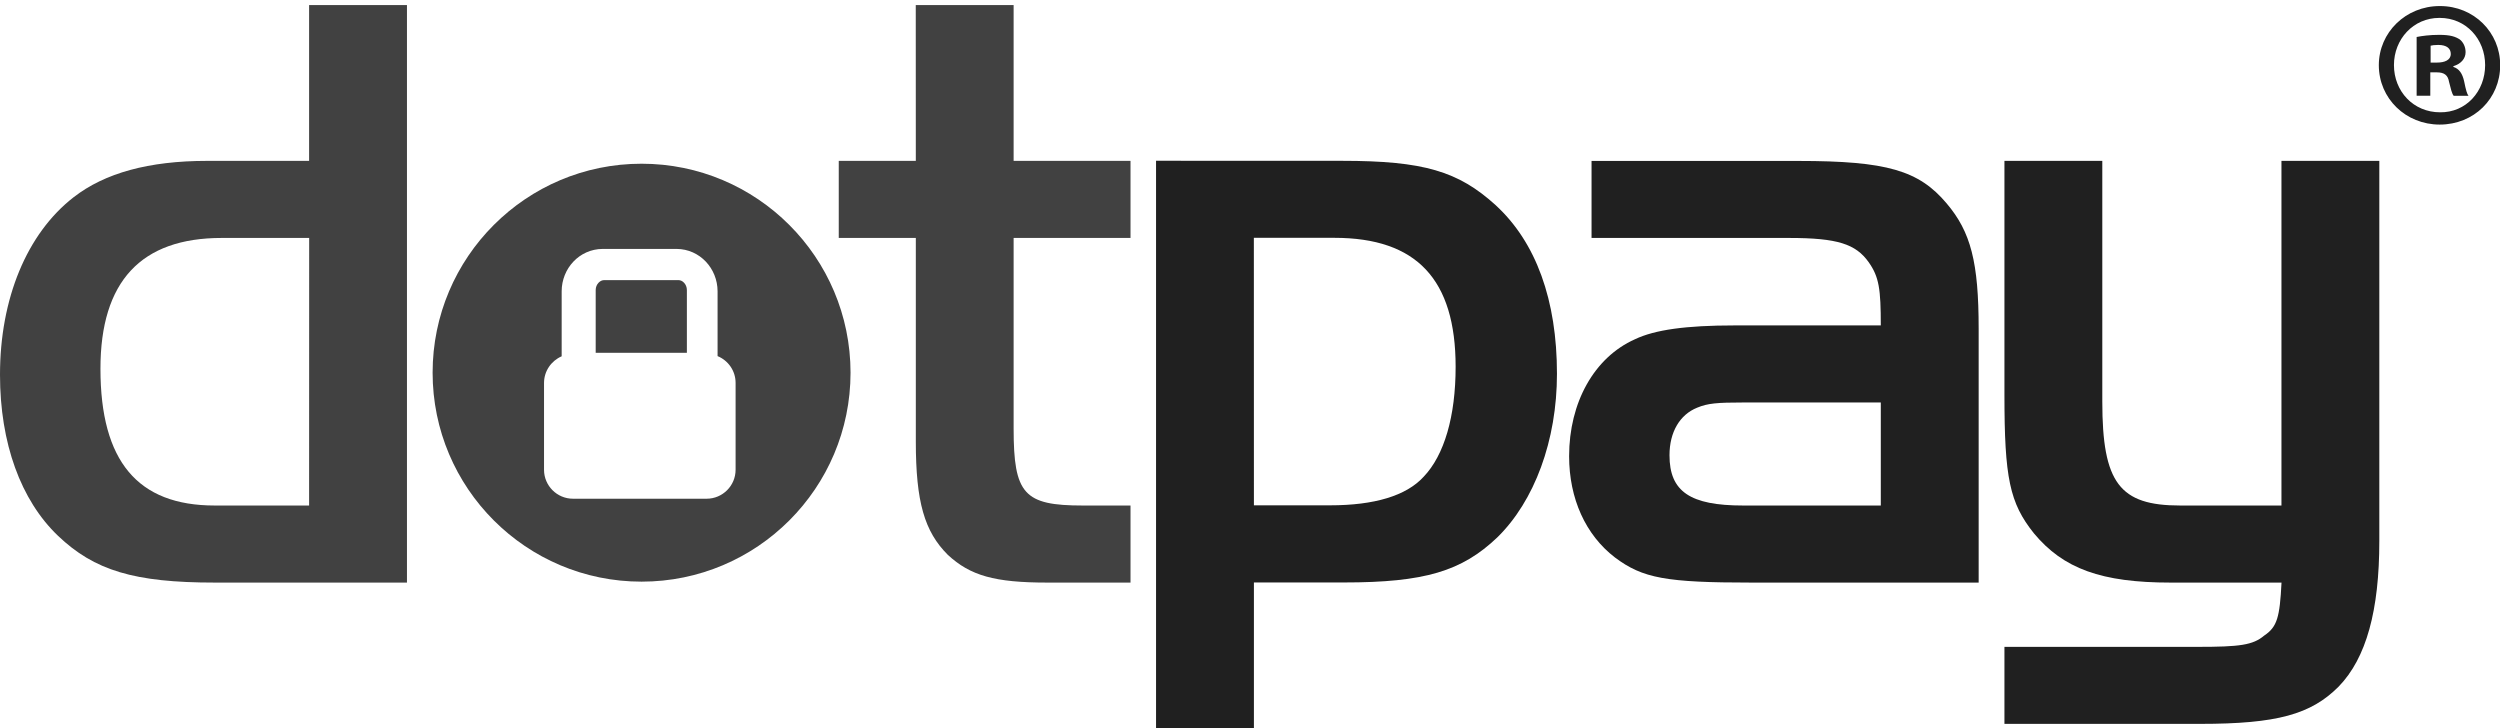
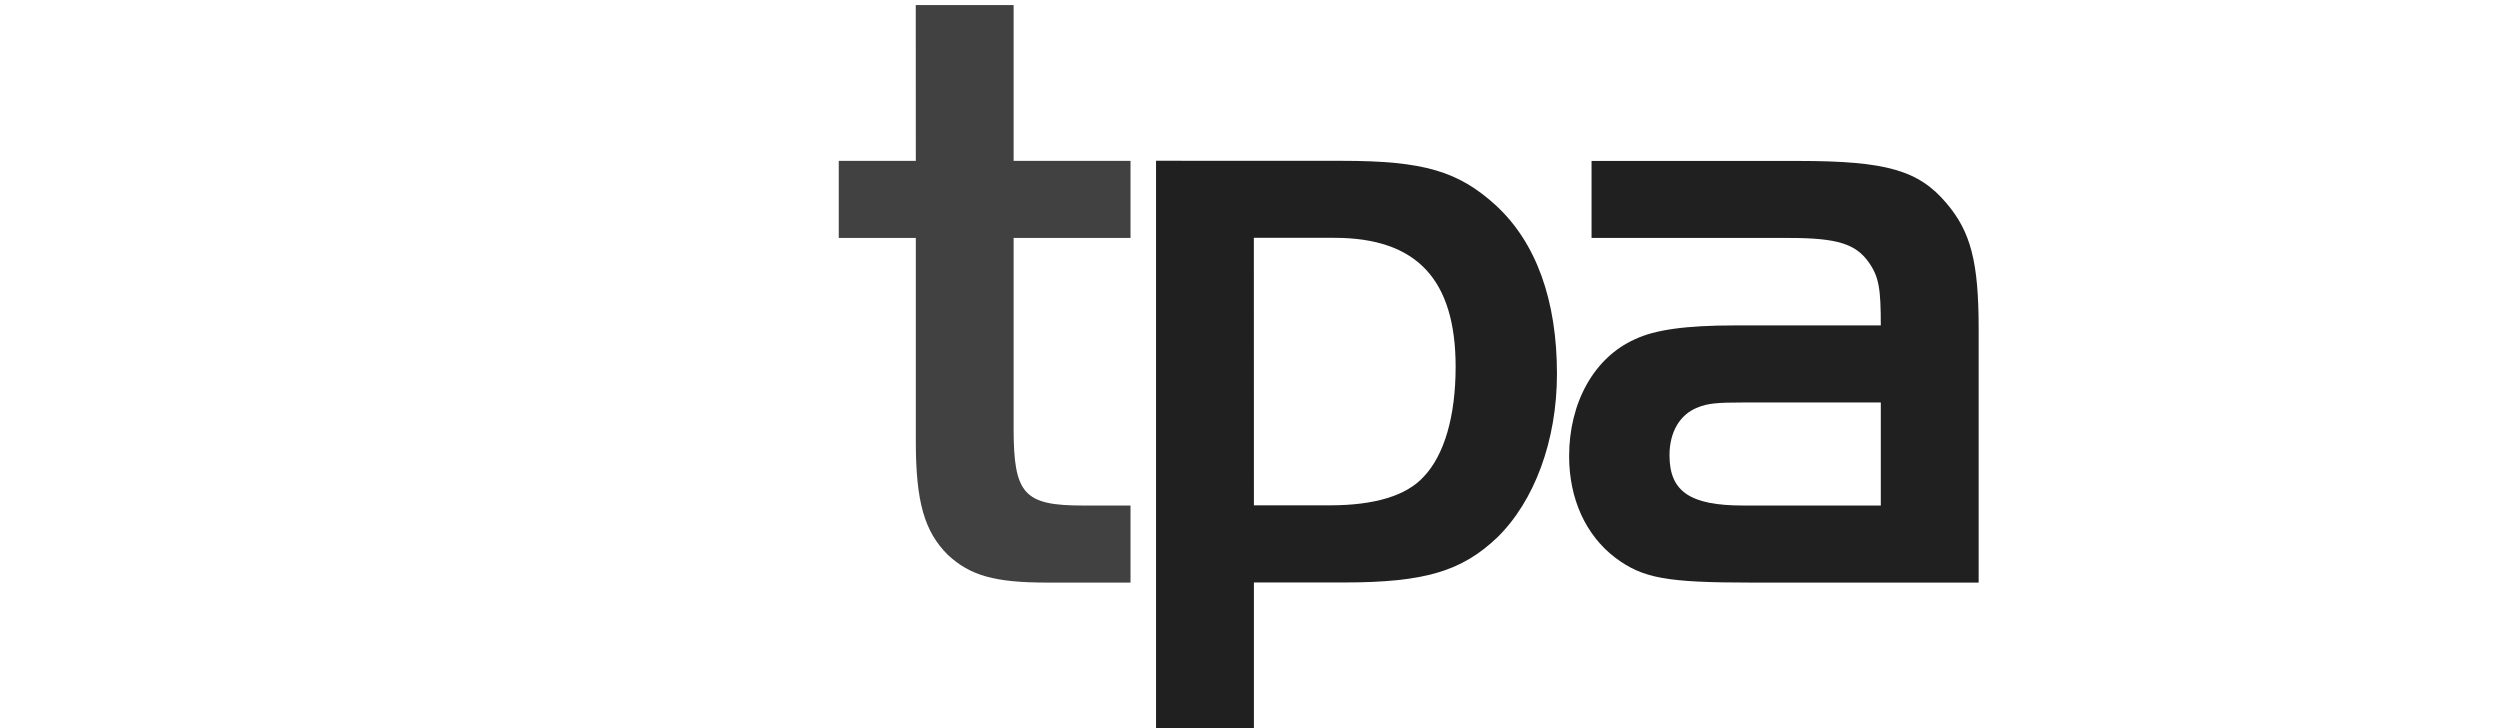
<svg xmlns="http://www.w3.org/2000/svg" id="svg2" viewBox="0 0 495.9 144.4">
  <style>.st0{fill:#414141;} .st1{fill:#202020;}</style>
  <g id="g10">
    <g id="g12">
-       <path id="path14" class="st0" d="M61.313 100.275H42.6c-15.287 0-22.675-8.763-22.675-27.138 0-17.35 8.075-25.937 24.05-25.937h17.35c-.013 0-.013 53.075-.013 53.075zm0-68.363H41.05c-11.512 0-20.262 2.4-26.45 7.213C5.325 46.337 0 59.225 0 74.337c0 13.575 4.125 24.9 11.512 31.95 7.213 6.875 15.113 9.275 31.088 9.275h38.125V1H61.313v30.913" />
      <path id="path16" class="st0" d="M181.662 31.912h-15.287V47.2h15.287v40.362c0 12.025 1.713 17.863 6.35 22.5 4.463 4.125 9.275 5.5 19.75 5.5h16.488v-15.287h-9.45c-11.675 0-13.738-2.238-13.738-15.288V47.2h23.188V31.912h-23.188V1H181.65l.012 30.912" />
      <path id="path18" class="st1" d="M248.713 47.175h15.975c16.312 0 24.05 8.237 24.05 25.587 0 9.788-2.238 17.525-6.35 21.813-3.438 3.775-9.788 5.662-18.55 5.662h-15.113l-.012-53.062zm-19.4-15.288v112.538h19.412v-28.888h17.863c15.974 0 23.362-2.225 30.4-8.925 7.387-7.212 11.85-19.237 11.85-32.462 0-14.6-4.126-26.1-12.2-33.488-7.388-6.7-14.263-8.762-30.4-8.762l-36.925-.013" />
      <path id="path20" class="st1" d="M373.075 79.837v20.438h-27.313c-10.475 0-14.6-2.75-14.6-9.963 0-4.637 2.063-8.075 5.5-9.45 2.063-.862 3.95-1.025 9.1-1.025h27.313zM344.05 64.55c-9.613 0-15.8.862-19.75 2.75-8.075 3.6-13.05 12.537-13.05 23.187 0 8.413 3.263 15.625 9.1 20.1 5.5 4.125 10.137 4.975 27.137 4.975h45V65.237c0-13.225-1.55-19.237-6.362-24.9-5.5-6.525-11.85-8.412-29.375-8.412H315.7V47.2h39.175c9.625 0 13.225 1.2 15.8 4.813 2.063 2.925 2.4 5.325 2.4 12.537H344.05" />
-       <path id="path22" class="st1" d="M452.575 100.275h-20.1c-12.025 0-15.463-4.463-15.463-20.613v-47.75H397.6v46.375c0 16.488 1.025 21.475 5.837 27.488 5.838 7.037 13.4 9.787 27.138 9.787h21.987c-.35 6.9-.862 8.788-3.437 10.513-2.238 1.887-4.813 2.237-13.225 2.237h-38.3v15.275h38.812c15.288 0 21.988-1.887 27.475-7.387 5.5-5.662 8.075-15.113 8.075-28.887v-75.4H452.55v68.362" />
-       <path id="path24" class="st0" d="M134.575 55.563h-14.712c-.413 0-.788.162-1.138.524-.338.35-.563.863-.563 1.45v12.45h18.088v-12.45c0-.587-.225-1.1-.563-1.45-.325-.35-.7-.512-1.112-.525" />
-       <path id="path26" class="st0" d="M145.912 93.188c0 3.162-2.587 5.737-5.737 5.737H113.65c-3.163 0-5.737-2.587-5.737-5.737V75.962c0-2.362 1.45-4.4 3.5-5.287V57.763c.012-4.5 3.487-8.35 8.112-8.388h14.7c4.612.038 8.1 3.888 8.113 8.388v12.875c2.1.862 3.575 2.912 3.575 5.312v17.237zm-18.65-60.713c-22.887 0-41.45 18.562-41.45 41.45 0 22.887 18.563 41.45 41.45 41.45 22.888 0 41.45-18.563 41.45-41.45-.012-22.888-18.575-41.45-41.45-41.45" />
-       <path id="path28" class="st1" d="M482.137 12.412h1.288c1.5 0 2.712-.5 2.712-1.712 0-1.075-.787-1.788-2.5-1.788-.712 0-1.212.075-1.5.15v3.35zm-.062 6.575h-2.712V7.337c1.075-.212 2.575-.425 4.5-.425 2.212 0 3.212.363 4.075.925.637.5 1.137 1.425 1.137 2.5 0 1.363-1 2.363-2.425 2.788v.15c1.137.35 1.788 1.287 2.138 2.862.362 1.788.574 2.5.862 2.863h-2.938c-.362-.425-.575-1.425-.925-2.788-.212-1.287-.925-1.862-2.425-1.862h-1.287v4.637zm1.788-15.437c-5.15 0-9 4.212-9 9.362 0 5.213 3.862 9.363 9.15 9.363 5.15.075 8.937-4.15 8.937-9.363 0-5.15-3.788-9.362-9-9.362h-.087zM484 1.2c6.713 0 11.938 5.212 11.938 11.725 0 6.65-5.213 11.787-12 11.787-6.713 0-12.075-5.15-12.075-11.787 0-6.5 5.362-11.725 12.075-11.725H484" />
    </g>
  </g>
</svg>